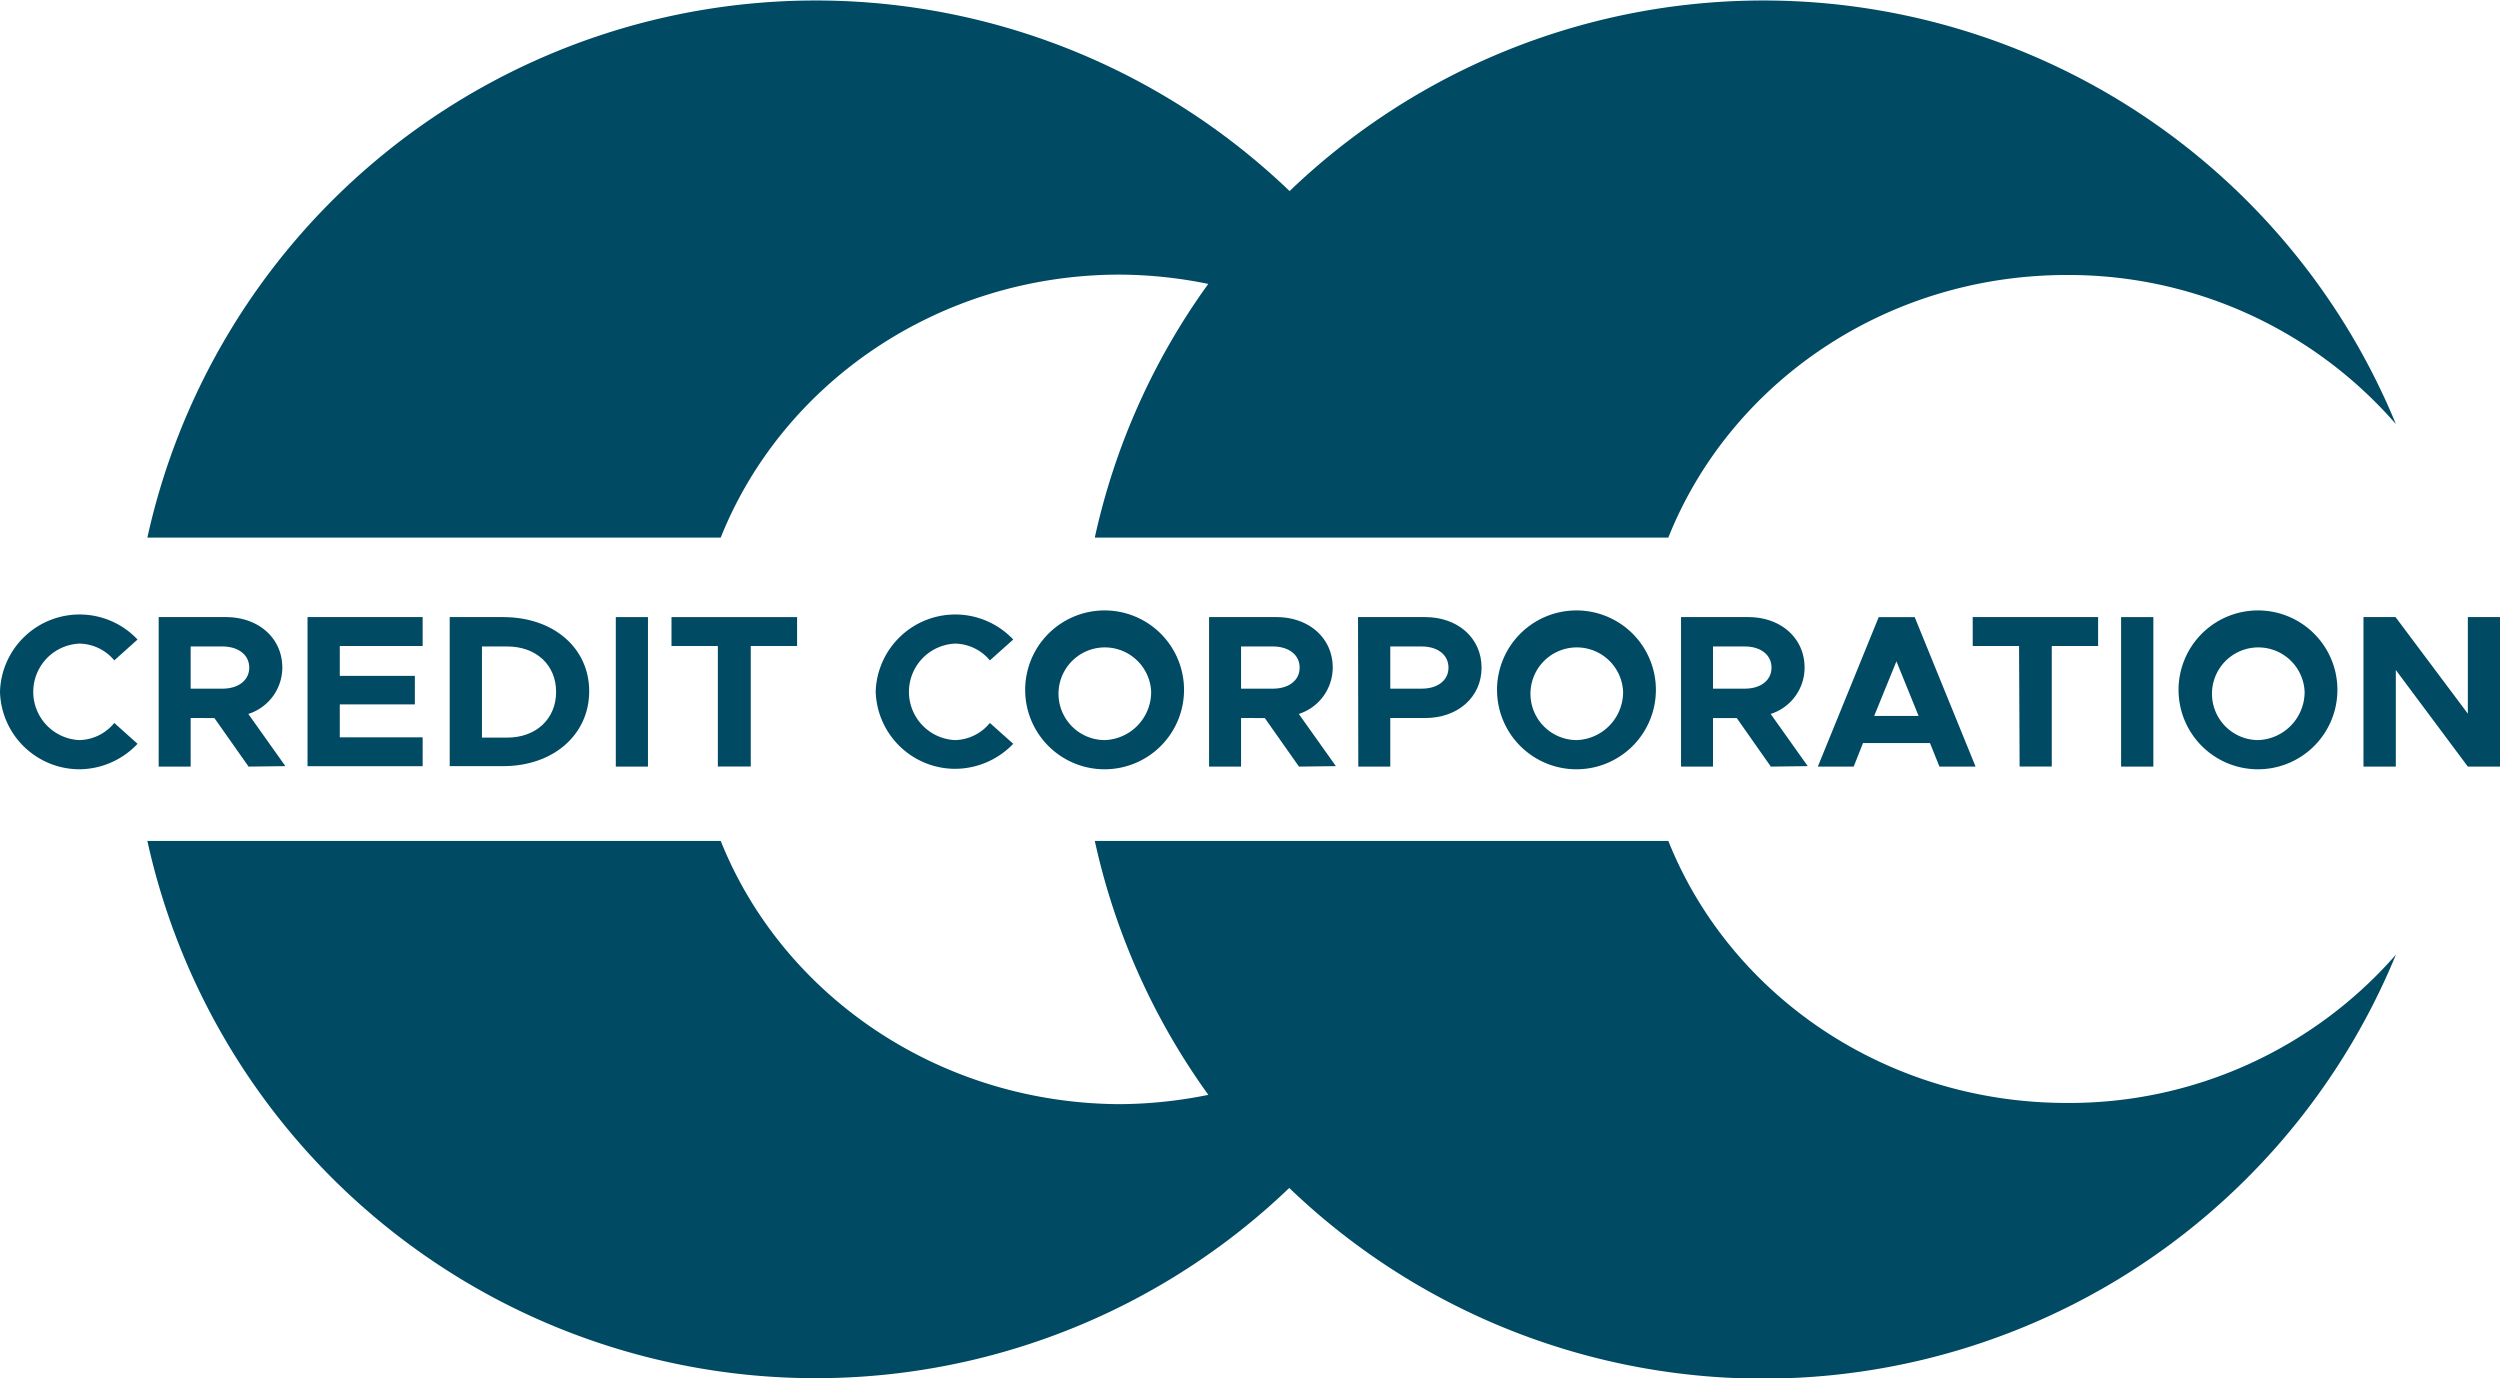
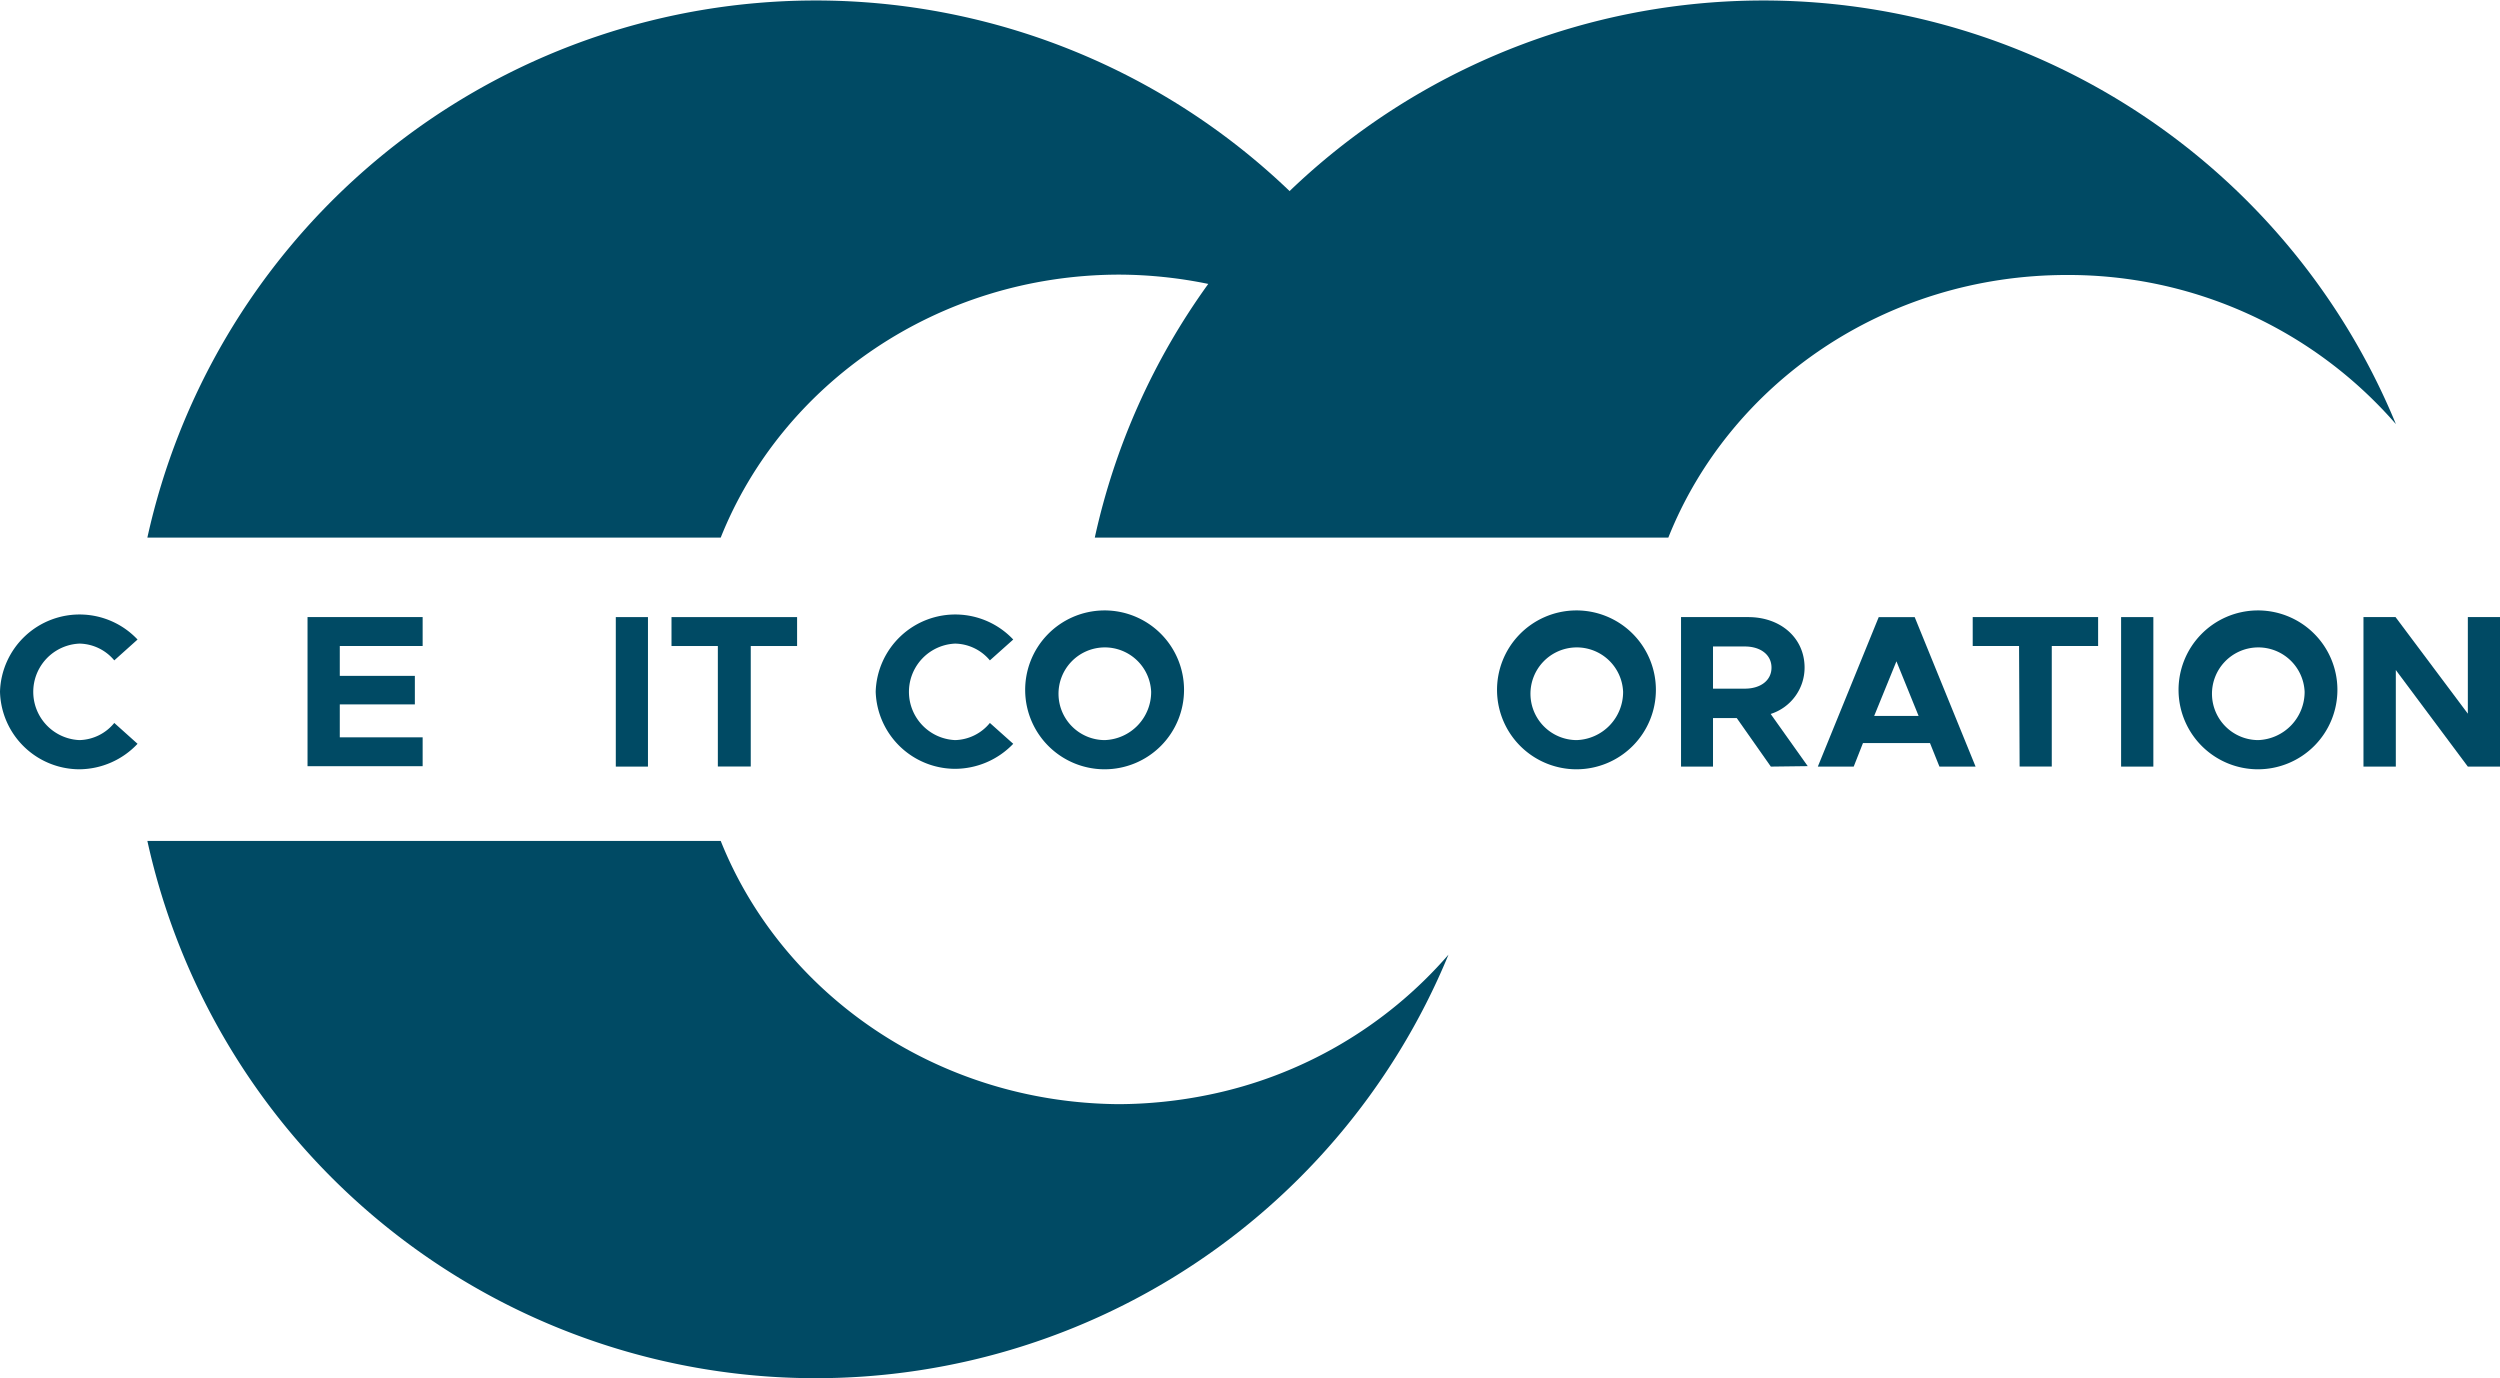
<svg xmlns="http://www.w3.org/2000/svg" id="Layer_1" data-name="Layer 1" viewBox="0 0 269.73 148.71">
  <defs>
    <style>.cls-1{fill:#004a64;}</style>
  </defs>
  <path class="cls-1" d="M180,58H118.12a73.51,73.51,0,0,1,12.23-27.35,72.23,72.23,0,0,1,8.75-10A73.81,73.81,0,0,1,258.5,45.76,46.79,46.79,0,0,0,223,29.67C203.35,29.67,186.6,41.43,180,58Z" />
  <path class="cls-1" d="M77.76,58H15.9A73.84,73.84,0,0,1,156.28,45.76a46.58,46.58,0,0,0-25.93-15.13,48.36,48.36,0,0,0-9.62-1C101.13,29.67,84.38,41.43,77.76,58Z" />
  <path class="cls-1" d="M0,74.63A8.59,8.59,0,0,1,14.84,69l-2.51,2.25a5,5,0,0,0-3.76-1.81,5.21,5.21,0,0,0,0,10.41A5,5,0,0,0,12.33,78l2.51,2.25A8.7,8.7,0,0,1,8.57,83,8.59,8.59,0,0,1,0,74.63Z" />
-   <path class="cls-1" d="M26.82,82.71l-3.69-5.24H20.57v5.24H17.12V66.58h7.26c3.49,0,6.08,2.25,6.08,5.45a5.26,5.26,0,0,1-3.67,5l4,5.63ZM20.57,74.3H24c1.71,0,2.89-.89,2.89-2.27S25.71,69.75,24,69.75H20.57Z" />
  <path class="cls-1" d="M36.66,69.7v3.22h8.1V76h-8.1v3.55H45.6v3.12H33.18V66.58H45.6V69.7Z" />
-   <path class="cls-1" d="M48.52,66.58h5.77c5.43,0,9.28,3.33,9.28,8s-3.85,8.08-9.28,8.08H48.52Zm6.22,13c3.08,0,5.26-2,5.26-4.93s-2.18-4.9-5.26-4.9H52v9.83Z" />
  <path class="cls-1" d="M66.44,66.58h3.47V82.71H66.44Z" />
  <path class="cls-1" d="M77.45,69.7h-5V66.58H86V69.7h-5v13H77.45Z" />
  <path class="cls-1" d="M94.48,74.63A8.59,8.59,0,0,1,109.32,69l-2.52,2.25a5,5,0,0,0-3.75-1.81,5.21,5.21,0,0,0,0,10.41A5,5,0,0,0,106.8,78l2.52,2.25a8.72,8.72,0,0,1-6.27,2.7A8.59,8.59,0,0,1,94.48,74.63Z" />
  <path class="cls-1" d="M110.61,74.63A8.57,8.57,0,1,1,119.18,83,8.57,8.57,0,0,1,110.61,74.63Zm13.59,0a5,5,0,1,0-5,5.22A5.19,5.19,0,0,0,124.2,74.63Z" />
-   <path class="cls-1" d="M140.15,82.71l-3.69-5.24H133.9v5.24h-3.45V66.58h7.26c3.5,0,6.08,2.25,6.08,5.45a5.27,5.27,0,0,1-3.66,5l4,5.63ZM133.9,74.3h3.43c1.72,0,2.89-.89,2.89-2.27s-1.17-2.28-2.89-2.28H133.9Z" />
-   <path class="cls-1" d="M146.52,66.58h7.25c3.5,0,6.08,2.25,6.08,5.45s-2.58,5.44-6.08,5.44H150v5.24h-3.45Zm6.88,7.72c1.71,0,2.88-.89,2.88-2.27s-1.17-2.28-2.88-2.28H150V74.3Z" />
  <path class="cls-1" d="M161.52,74.63A8.57,8.57,0,1,1,170.09,83,8.57,8.57,0,0,1,161.52,74.63Zm13.6,0a5,5,0,1,0-5,5.22A5.19,5.19,0,0,0,175.12,74.63Z" />
  <path class="cls-1" d="M191.06,82.71l-3.68-5.24h-2.56v5.24h-3.45V66.58h7.25c3.5,0,6.08,2.25,6.08,5.45a5.25,5.25,0,0,1-3.66,5l4,5.63Zm-6.24-8.41h3.43c1.71,0,2.88-.89,2.88-2.27s-1.17-2.28-2.88-2.28h-3.43Z" />
  <path class="cls-1" d="M208.23,80.17H201l-1,2.54h-3.87l6.57-16.13h3.88l6.57,16.13h-3.9ZM207,77.24l-2.39-5.89-2.4,5.89Z" />
  <path class="cls-1" d="M217.84,69.7h-5V66.58h13.53V69.7h-5v13h-3.47Z" />
  <path class="cls-1" d="M228.85,66.58h3.48V82.71h-3.48Z" />
  <path class="cls-1" d="M235.05,74.63A8.57,8.57,0,1,1,243.62,83,8.57,8.57,0,0,1,235.05,74.63Zm13.6,0a5,5,0,1,0-5,5.22A5.2,5.2,0,0,0,248.65,74.63Z" />
  <path class="cls-1" d="M255,66.58h3.46L266.26,77V66.58h3.47V82.71h-3.47l-7.77-10.42V82.71H255Z" />
-   <path class="cls-1" d="M180,90.73H118.12A73.82,73.82,0,0,0,258.5,103,46.79,46.79,0,0,1,223,119C203.35,119,186.6,107.28,180,90.73Z" />
  <path class="cls-1" d="M77.76,90.73H15.9A73.84,73.84,0,0,0,156.28,103a46.58,46.58,0,0,1-25.93,15.13,49.12,49.12,0,0,1-9.62,1C101.13,119,84.38,107.28,77.76,90.73Z" />
</svg>